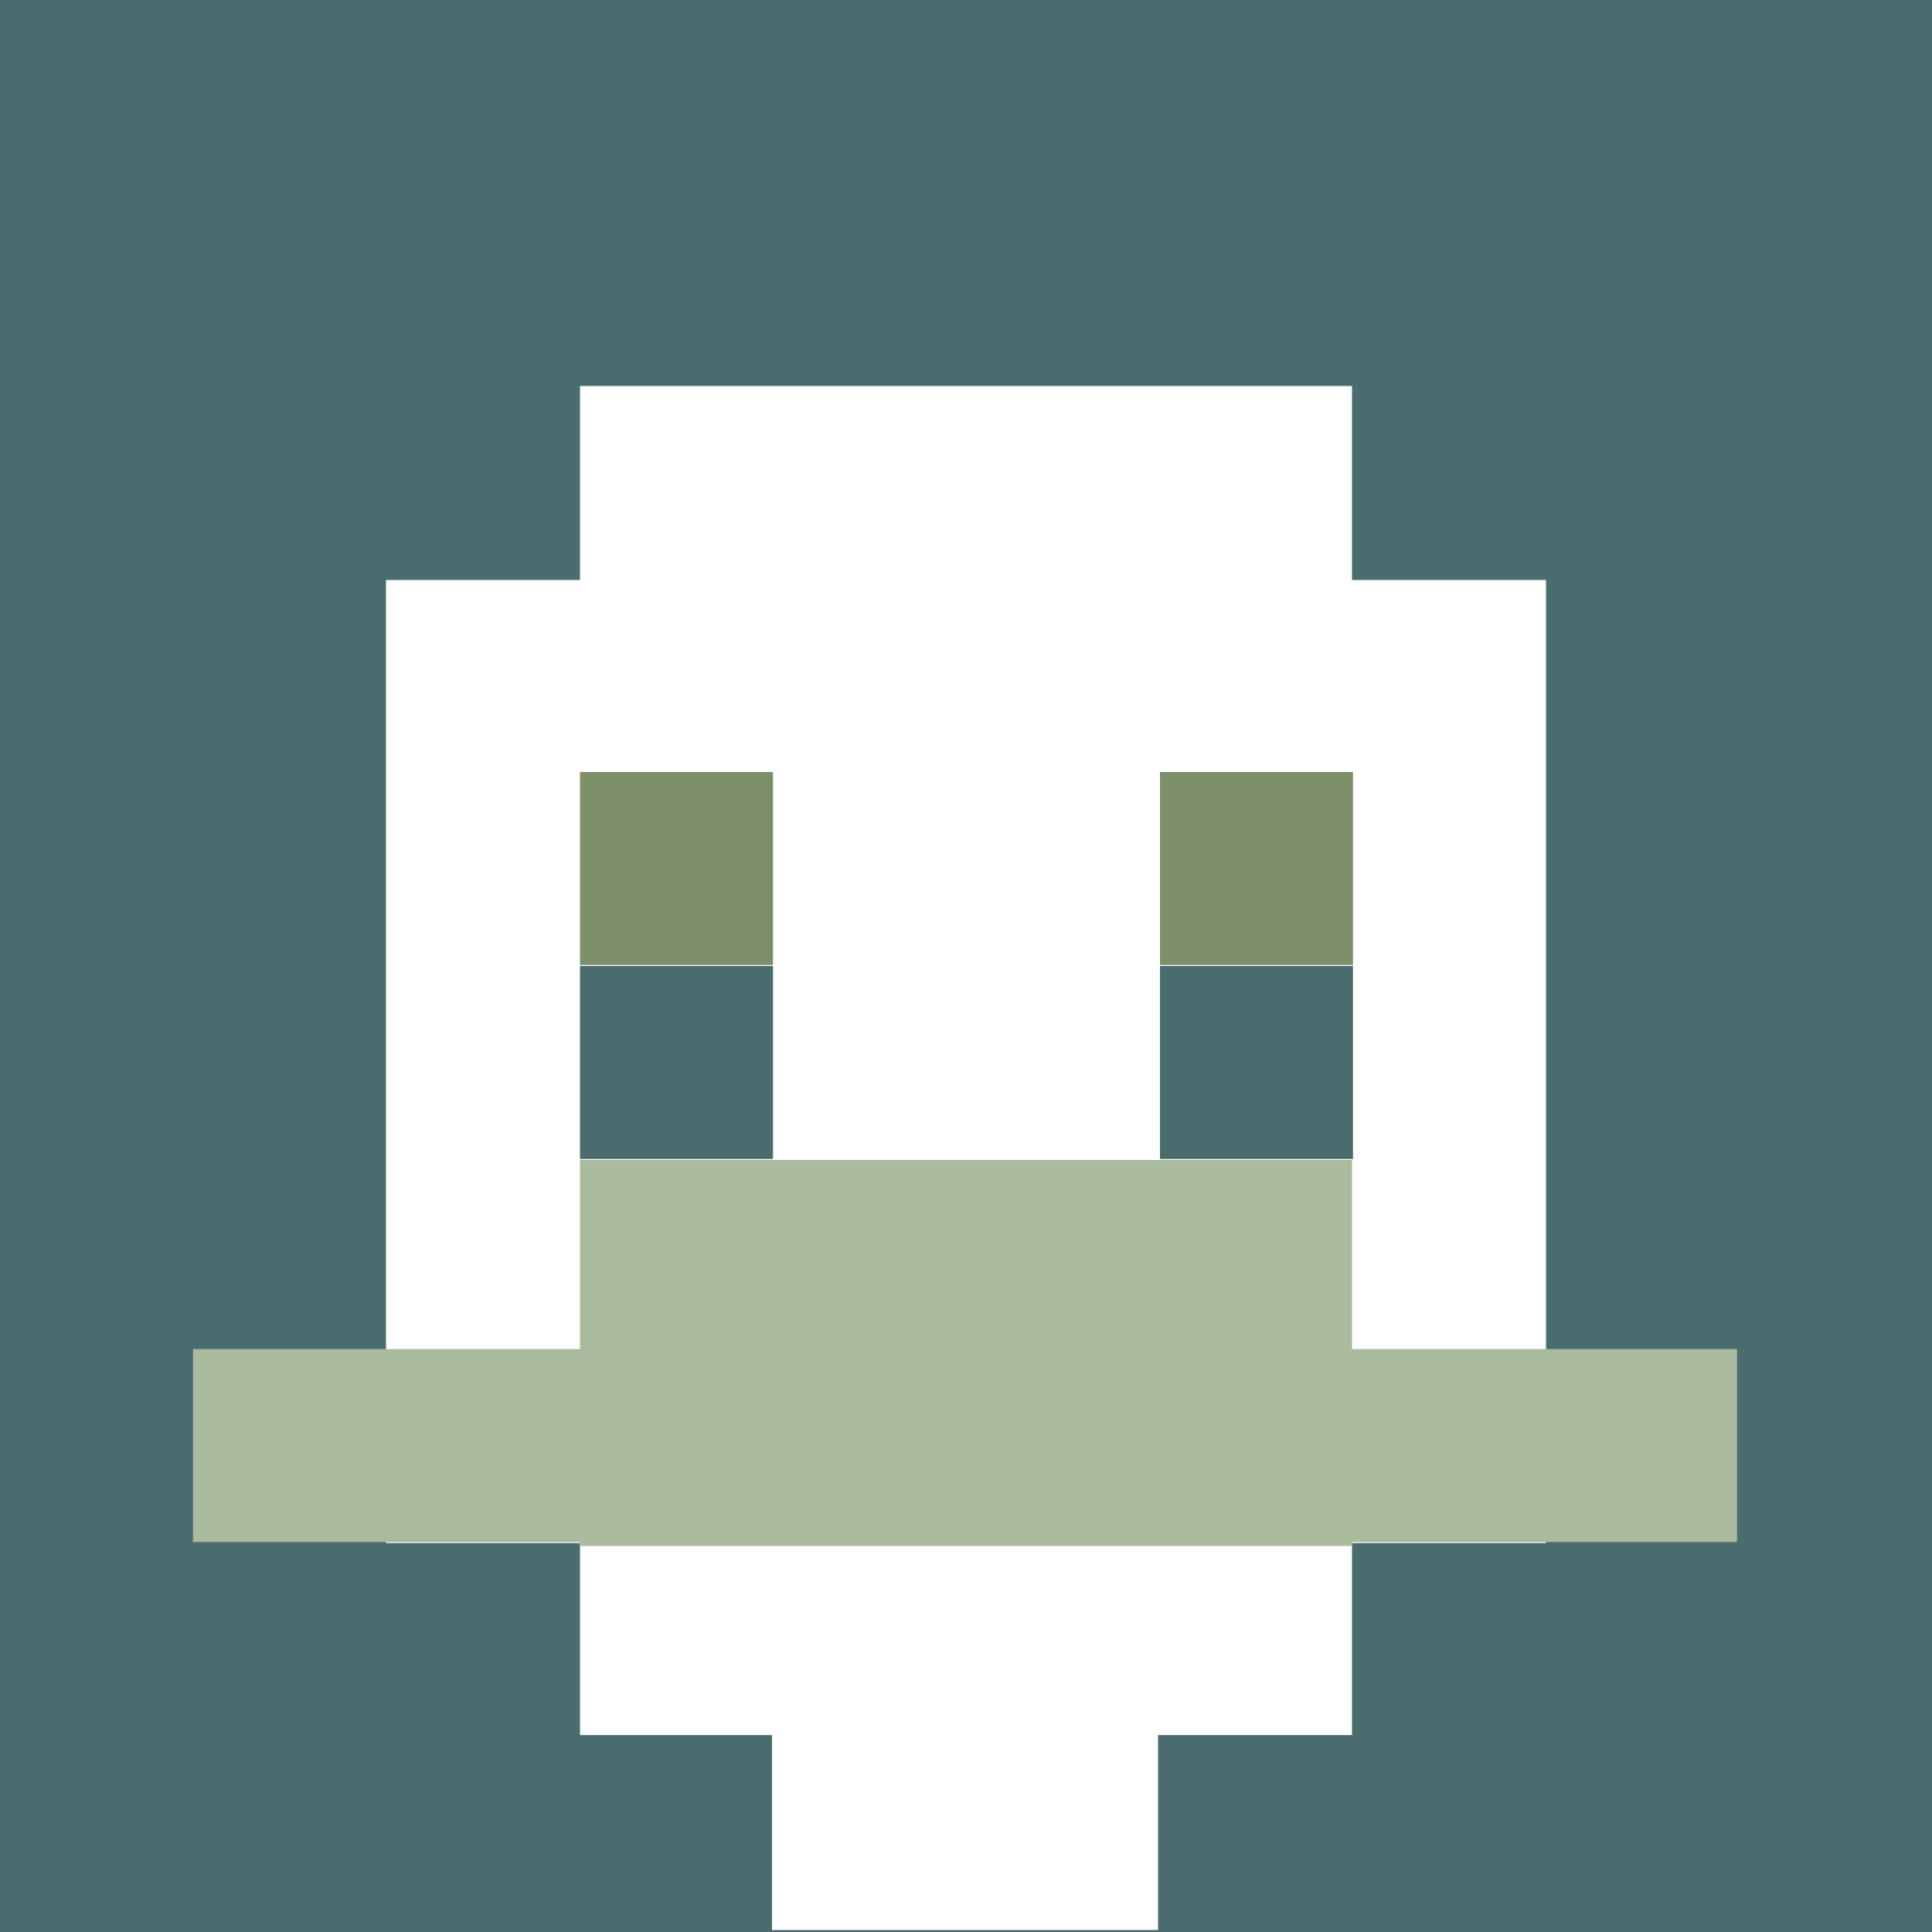
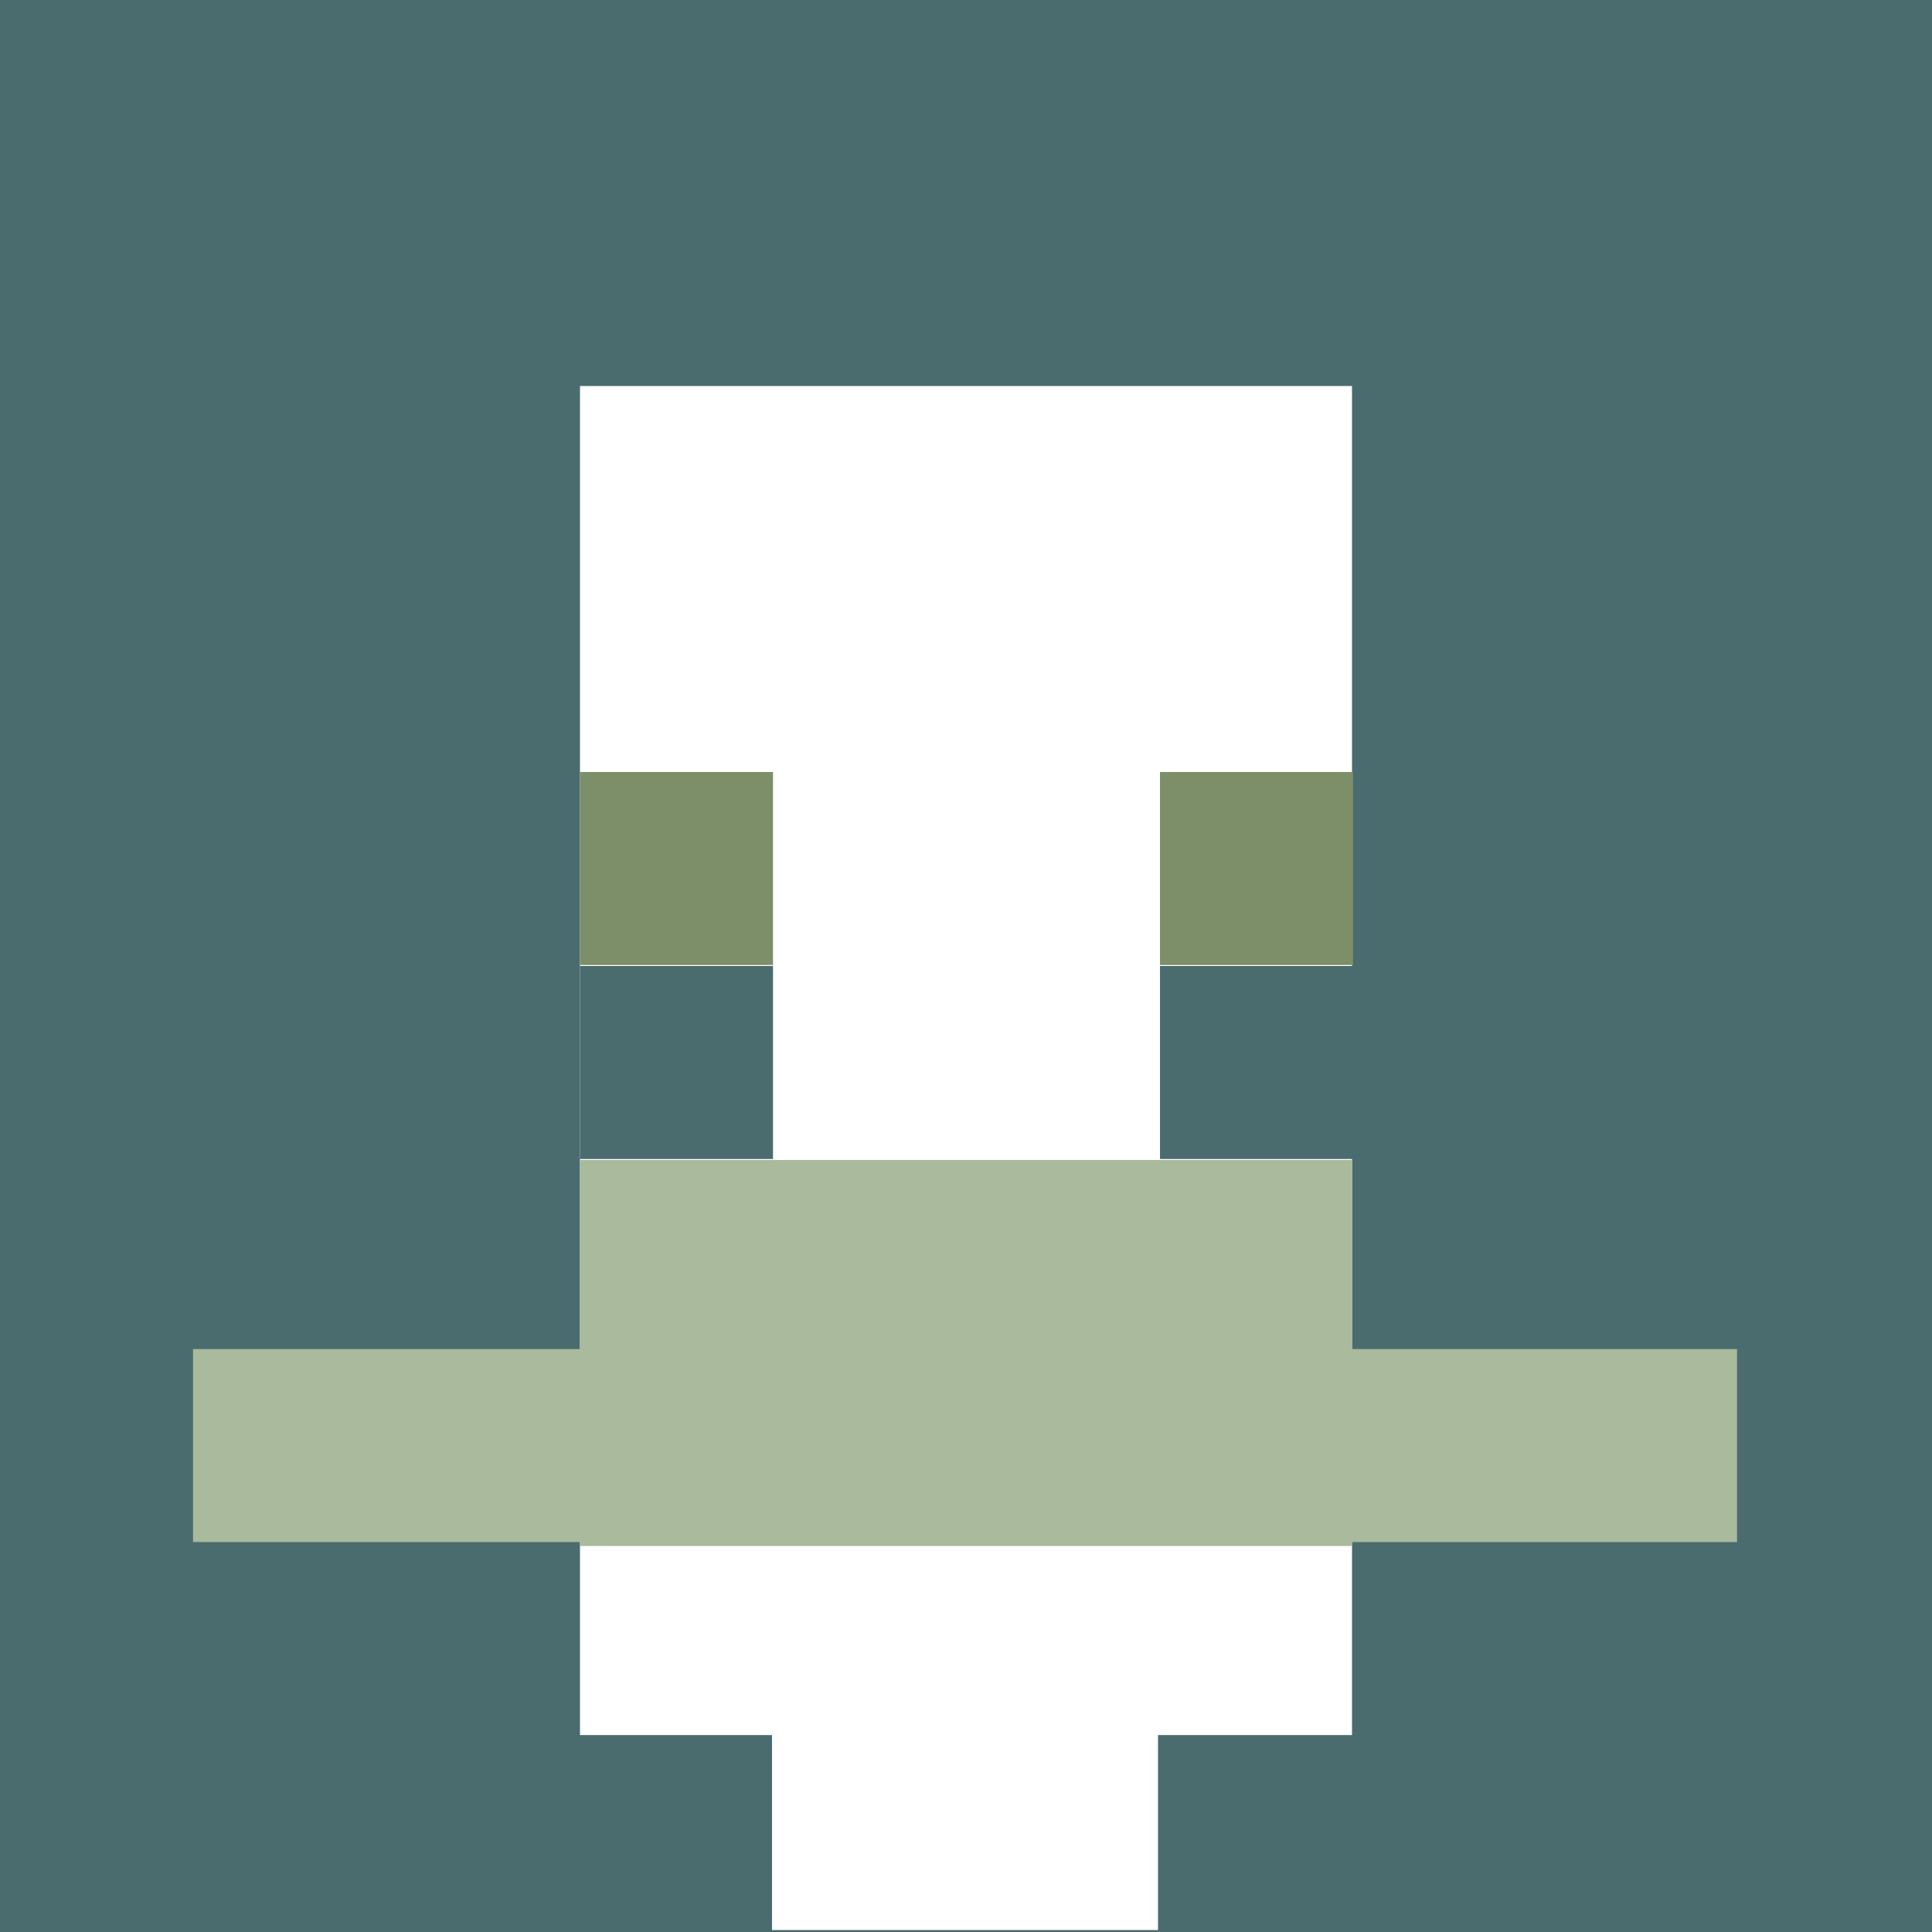
<svg xmlns="http://www.w3.org/2000/svg" version="1.1" width="600" height="600" viewBox="0 0 981 981">
  <title>'goose-pfp-84073' by Dmitri Cherniak</title>
  <desc>The Goose Is Loose (Green Edition)</desc>
  <rect width="100%" height="100%" fill="#ffffff" />
  <g>
    <g id="0-0">
      <rect x="0" y="0" height="981" width="981" fill="#4A6C6F" />
      <g>
        <rect id="0-0-3-2-4-7" x="294.5" y="196" width="392" height="685" fill="#FFFFFF" />
-         <rect id="0-0-2-3-6-5" x="196" y="294.5" width="589" height="489" fill="#FFFFFF" />
        <rect id="0-0-4-8-2-2" x="392" y="784" width="196" height="196" fill="#FFFFFF" />
        <rect id="0-0-1-7-8-1" x="98" y="685" width="784" height="98" fill="#A9BA9D" />
        <rect id="0-0-3-6-4-2" x="294.5" y="589" width="392" height="196" fill="#A9BA9D" />
        <rect id="0-0-3-4-1-1" x="294.5" y="392" width="98" height="98" fill="#7D8F69" />
        <rect id="0-0-6-4-1-1" x="589" y="392" width="98" height="98" fill="#7D8F69" />
        <rect id="0-0-3-5-1-1" x="294.5" y="490.5" width="98" height="98" fill="#4A6C6F" />
        <rect id="0-0-6-5-1-1" x="589" y="490.5" width="98" height="98" fill="#4A6C6F" />
      </g>
    </g>
  </g>
</svg>